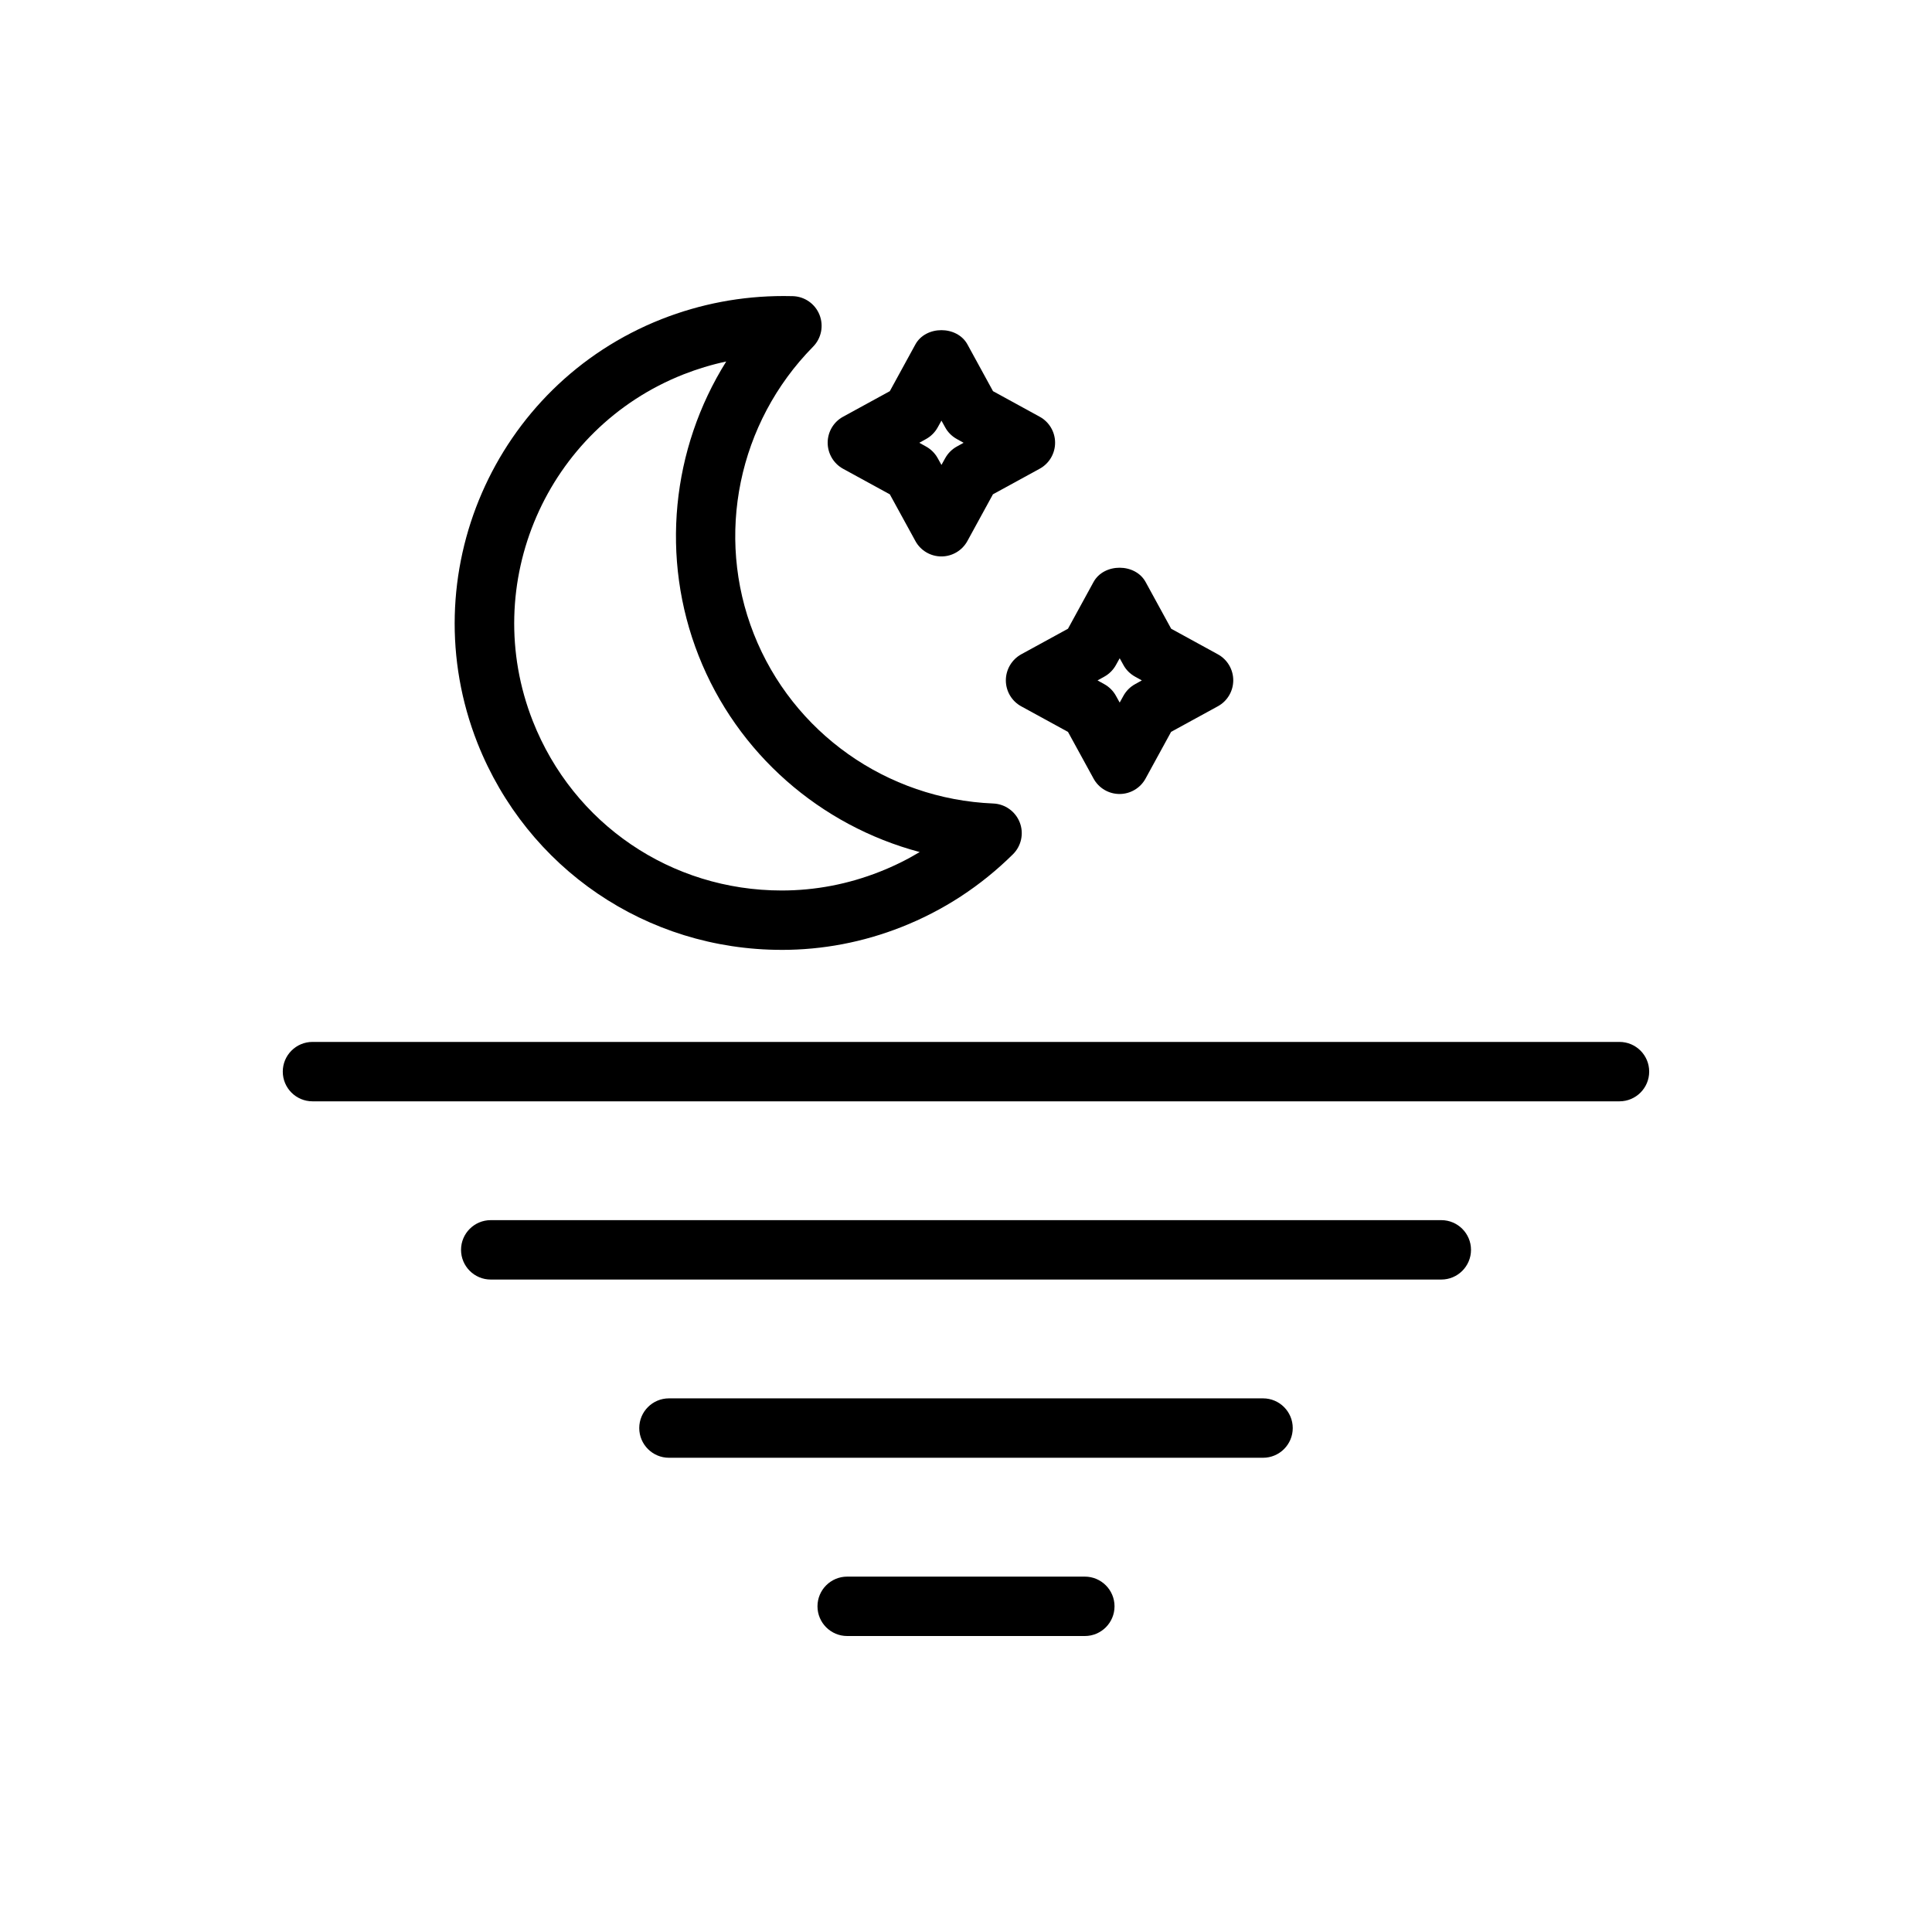
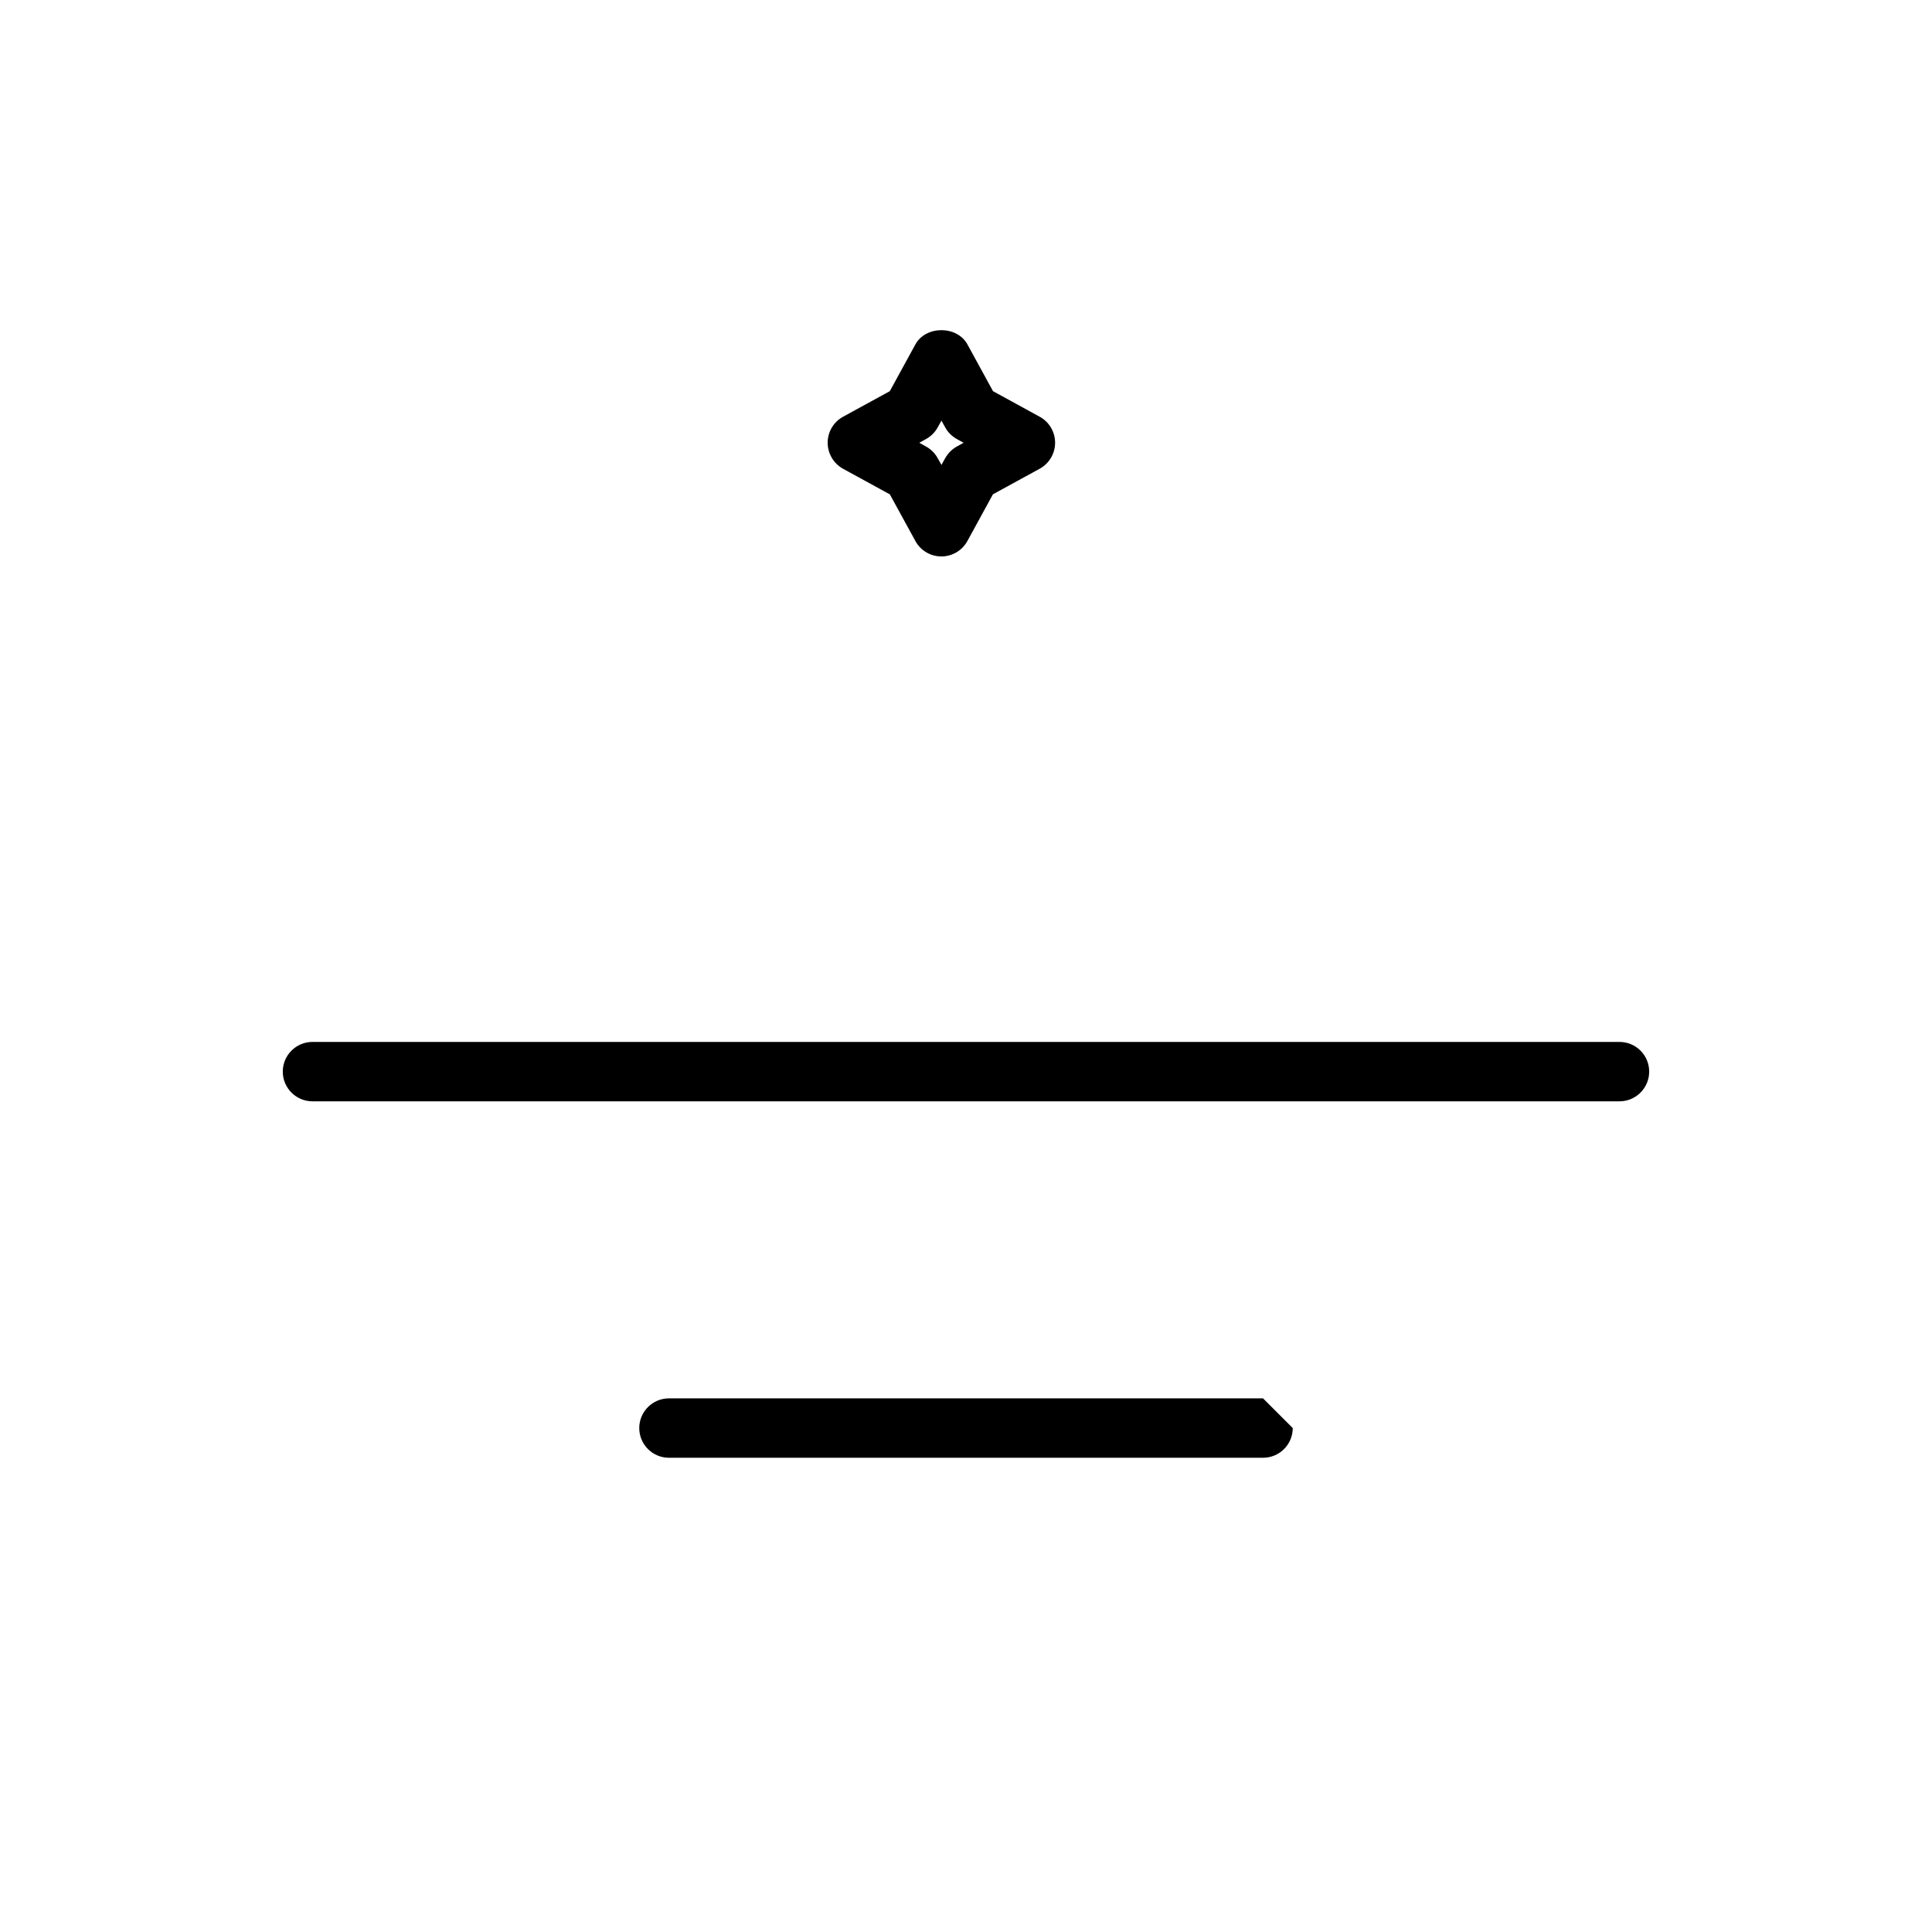
<svg xmlns="http://www.w3.org/2000/svg" fill="#000000" width="800px" height="800px" version="1.1" viewBox="144 144 512 512">
  <g>
    <path d="m573.18 420.12h-346.37c-4.344 0-7.871 3.527-7.871 7.871s3.527 7.871 7.871 7.871h346.37c4.344 0 7.871-3.527 7.871-7.871 0.004-4.348-3.523-7.871-7.867-7.871z" />
-     <path d="m525.95 467.35h-251.9c-4.344 0-7.871 3.527-7.871 7.871s3.527 7.871 7.871 7.871h251.91c4.344 0 7.871-3.527 7.871-7.871s-3.527-7.871-7.875-7.871z" />
-     <path d="m478.72 514.58h-157.44c-4.344 0-7.871 3.527-7.871 7.871s3.527 7.871 7.871 7.871h157.44c4.344 0 7.871-3.527 7.871-7.871s-3.527-7.871-7.871-7.871z" />
-     <path d="m431.49 561.82h-62.977c-4.344 0-7.871 3.527-7.871 7.871s3.527 7.871 7.871 7.871h62.977c4.344 0 7.871-3.527 7.871-7.871s-3.527-7.871-7.871-7.871z" />
-     <path d="m351.16 395.73c10.863 0 21.539-2.031 31.723-6.047 11.066-4.359 21.02-10.848 29.551-19.285 2.234-2.203 2.945-5.527 1.812-8.438-1.133-2.914-3.891-4.894-7.023-5.023-28.246-1.164-53.152-18.797-63.449-44.918-10.312-26.121-4.141-56 15.695-76.137 2.203-2.234 2.867-5.559 1.699-8.469-1.164-2.914-3.953-4.848-7.086-4.93l-2.41-0.031c-11.148 0-22.027 2.062-32.355 6.125-44.414 17.523-66.297 67.902-48.789 112.33 13.188 33.285 44.816 54.82 80.633 54.82zm-26.039-152.51c3.699-1.449 7.477-2.598 11.336-3.418-14.484 23.129-17.523 52.082-7.305 77.996s32.211 44.996 58.582 52.004c-3.387 2.031-6.926 3.777-10.629 5.227-8.328 3.289-17.066 4.961-25.945 4.961-29.316 0-55.199-17.617-65.953-44.871-14.324-36.352 3.574-77.57 39.914-91.898z" />
+     <path d="m478.72 514.58h-157.44c-4.344 0-7.871 3.527-7.871 7.871s3.527 7.871 7.871 7.871h157.44c4.344 0 7.871-3.527 7.871-7.871z" />
    <path d="m367.44 268.24 12.375 6.769 6.769 12.359c1.371 2.535 4.031 4.094 6.894 4.094 2.867 0 5.527-1.574 6.894-4.094l6.769-12.375 12.375-6.769c2.519-1.371 4.094-4.016 4.094-6.898 0-2.883-1.574-5.527-4.094-6.894l-12.359-6.769-6.769-12.375c-2.754-5.055-11.051-5.055-13.809 0l-6.769 12.375-12.375 6.769c-2.535 1.371-4.094 4.031-4.094 6.894 0.004 2.867 1.562 5.527 4.098 6.914zm21.945-7.875c1.324-0.723 2.41-1.812 3.133-3.133l0.977-1.762 0.977 1.762c0.707 1.324 1.812 2.41 3.133 3.133l1.762 0.977-1.762 0.977c-1.324 0.723-2.41 1.812-3.133 3.133l-0.977 1.762-0.977-1.762c-0.723-1.324-1.812-2.41-3.133-3.133l-1.762-0.977z" />
-     <path d="m410.56 324.3c0 2.883 1.574 5.527 4.094 6.894l12.375 6.769 6.769 12.359c1.371 2.535 4.031 4.094 6.894 4.094 2.867 0 5.527-1.574 6.894-4.094l6.769-12.375 12.375-6.769c2.535-1.371 4.094-4.031 4.094-6.894 0-2.867-1.574-5.527-4.094-6.894l-12.359-6.769-6.769-12.375c-2.754-5.055-11.051-5.055-13.809 0l-6.769 12.375-12.375 6.769c-2.516 1.383-4.09 4.047-4.09 6.91zm26.059-0.961c1.324-0.723 2.41-1.812 3.133-3.133l0.977-1.762 0.977 1.762c0.707 1.324 1.812 2.41 3.133 3.133l1.762 0.977-1.762 0.977c-1.324 0.723-2.41 1.812-3.133 3.133l-0.977 1.762-0.977-1.762c-0.723-1.324-1.812-2.41-3.133-3.133l-1.762-0.977z" />
  </g>
</svg>